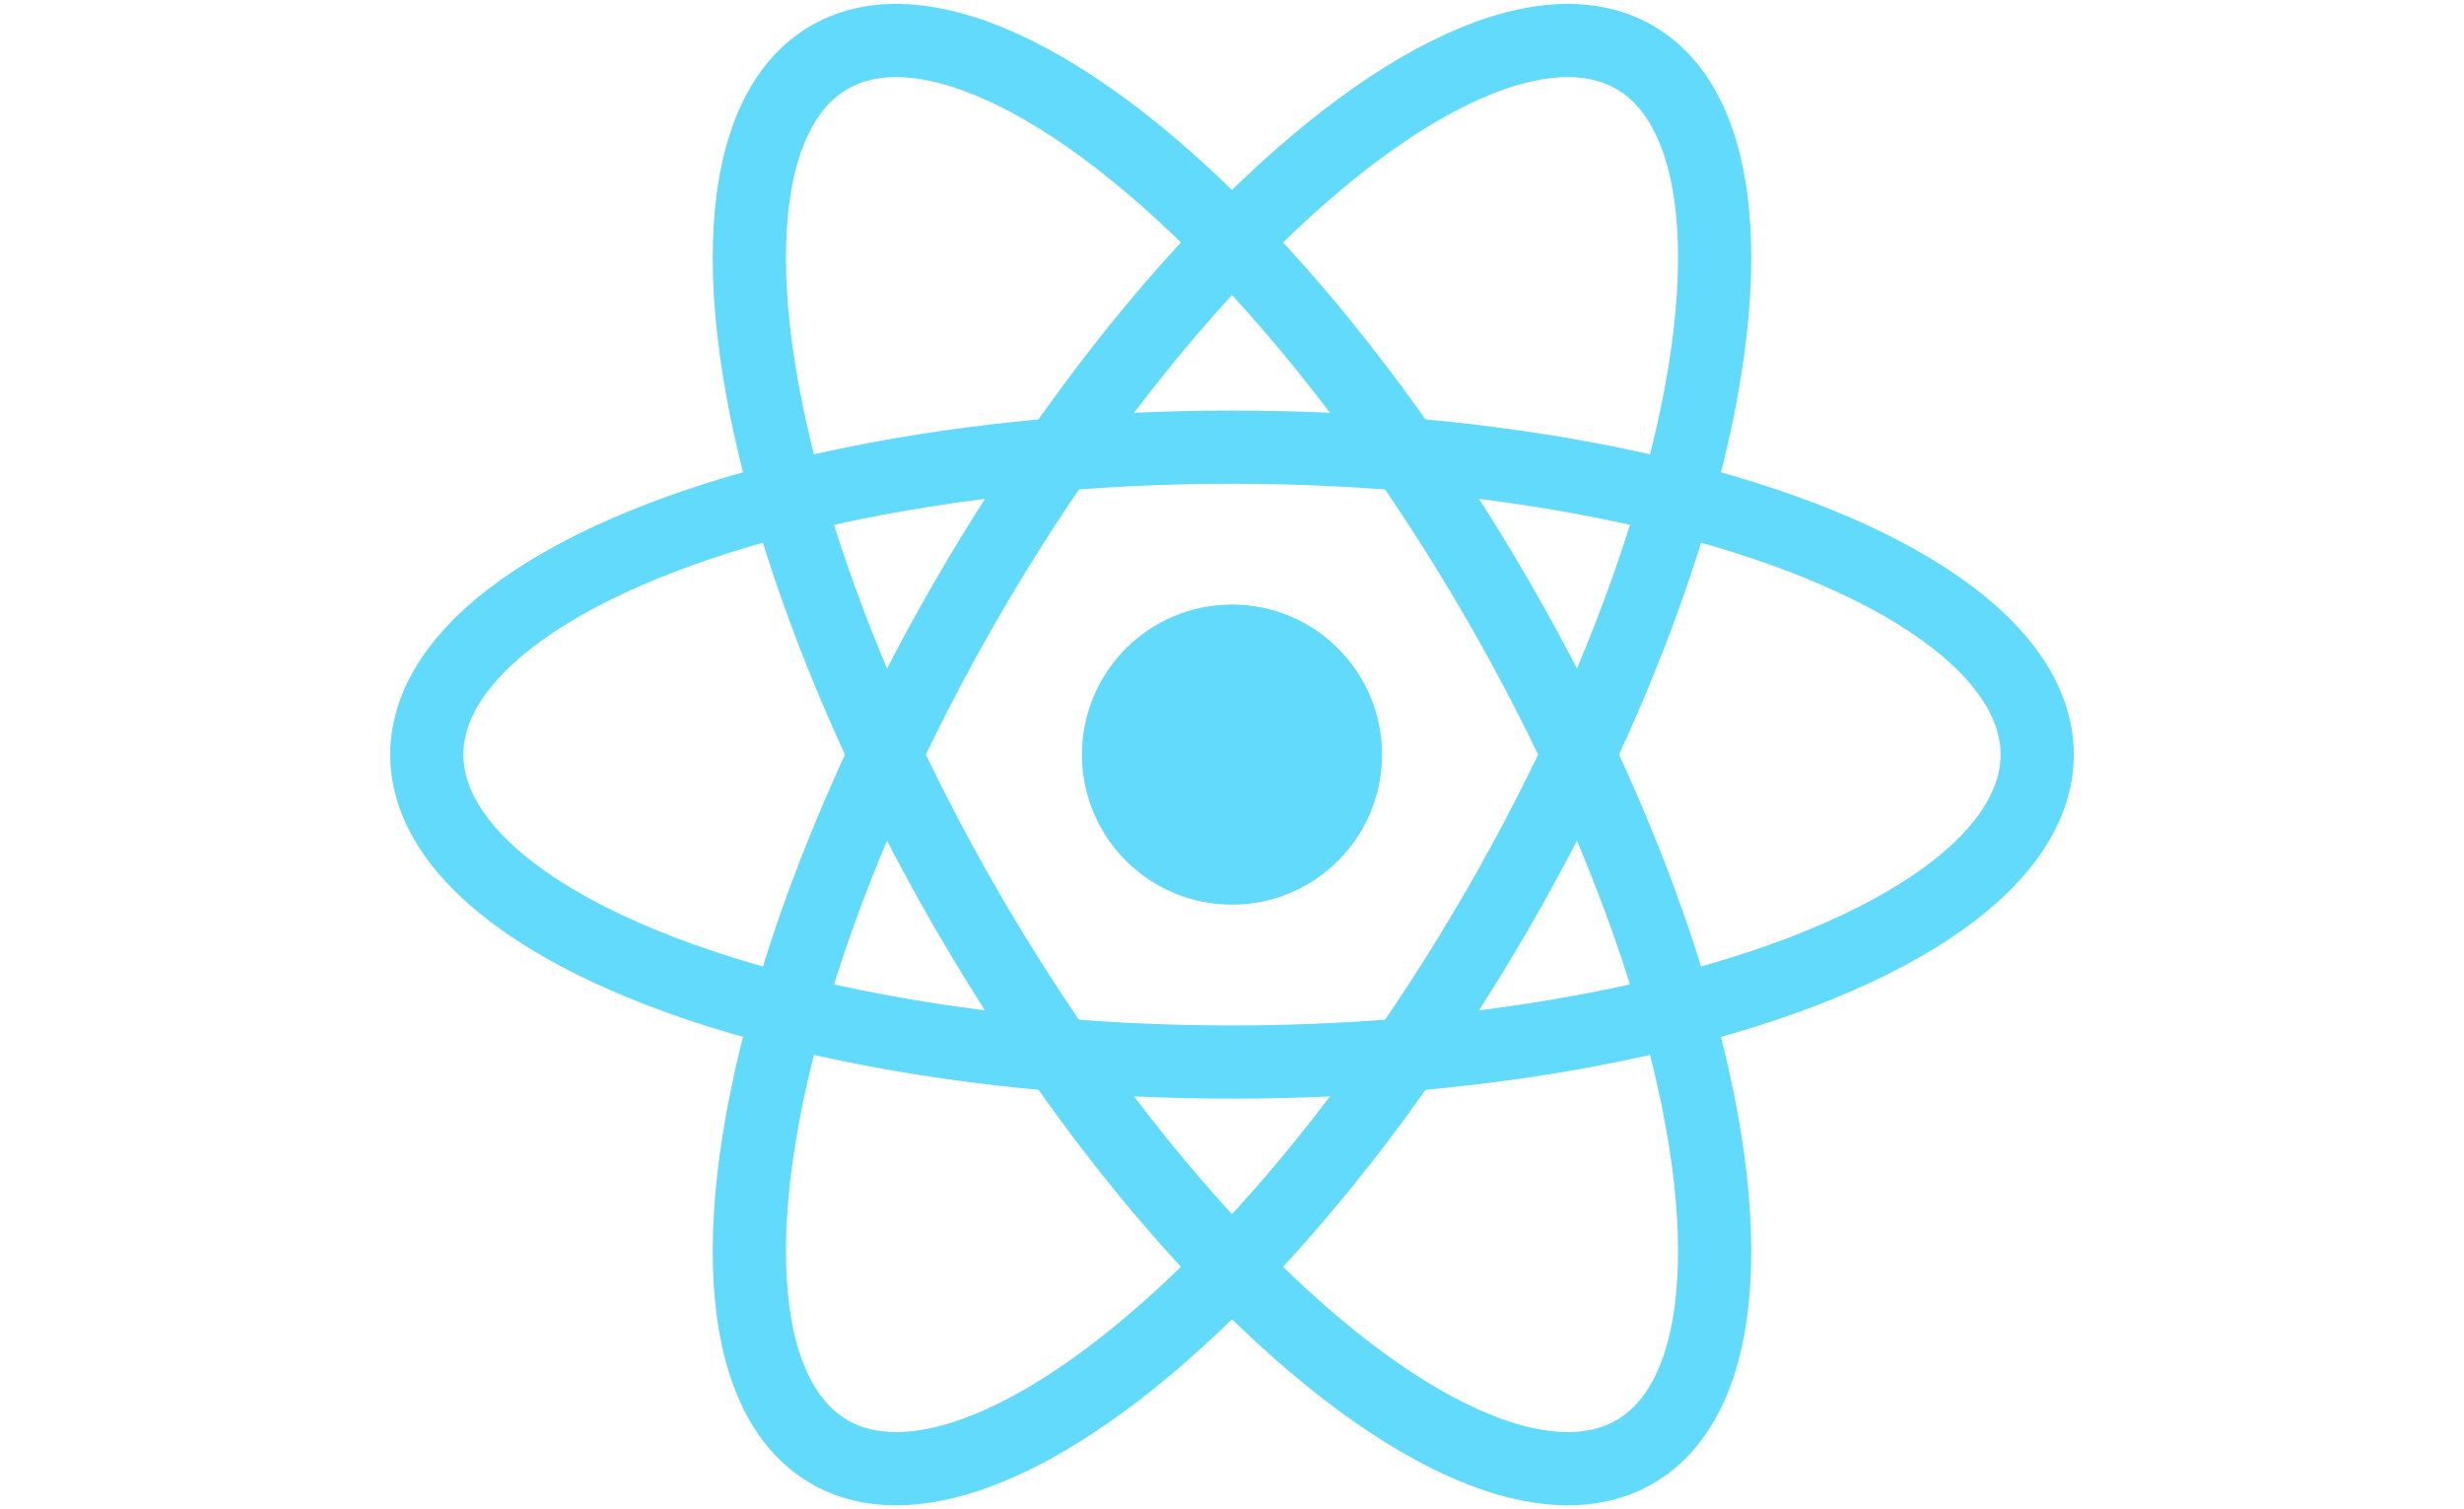
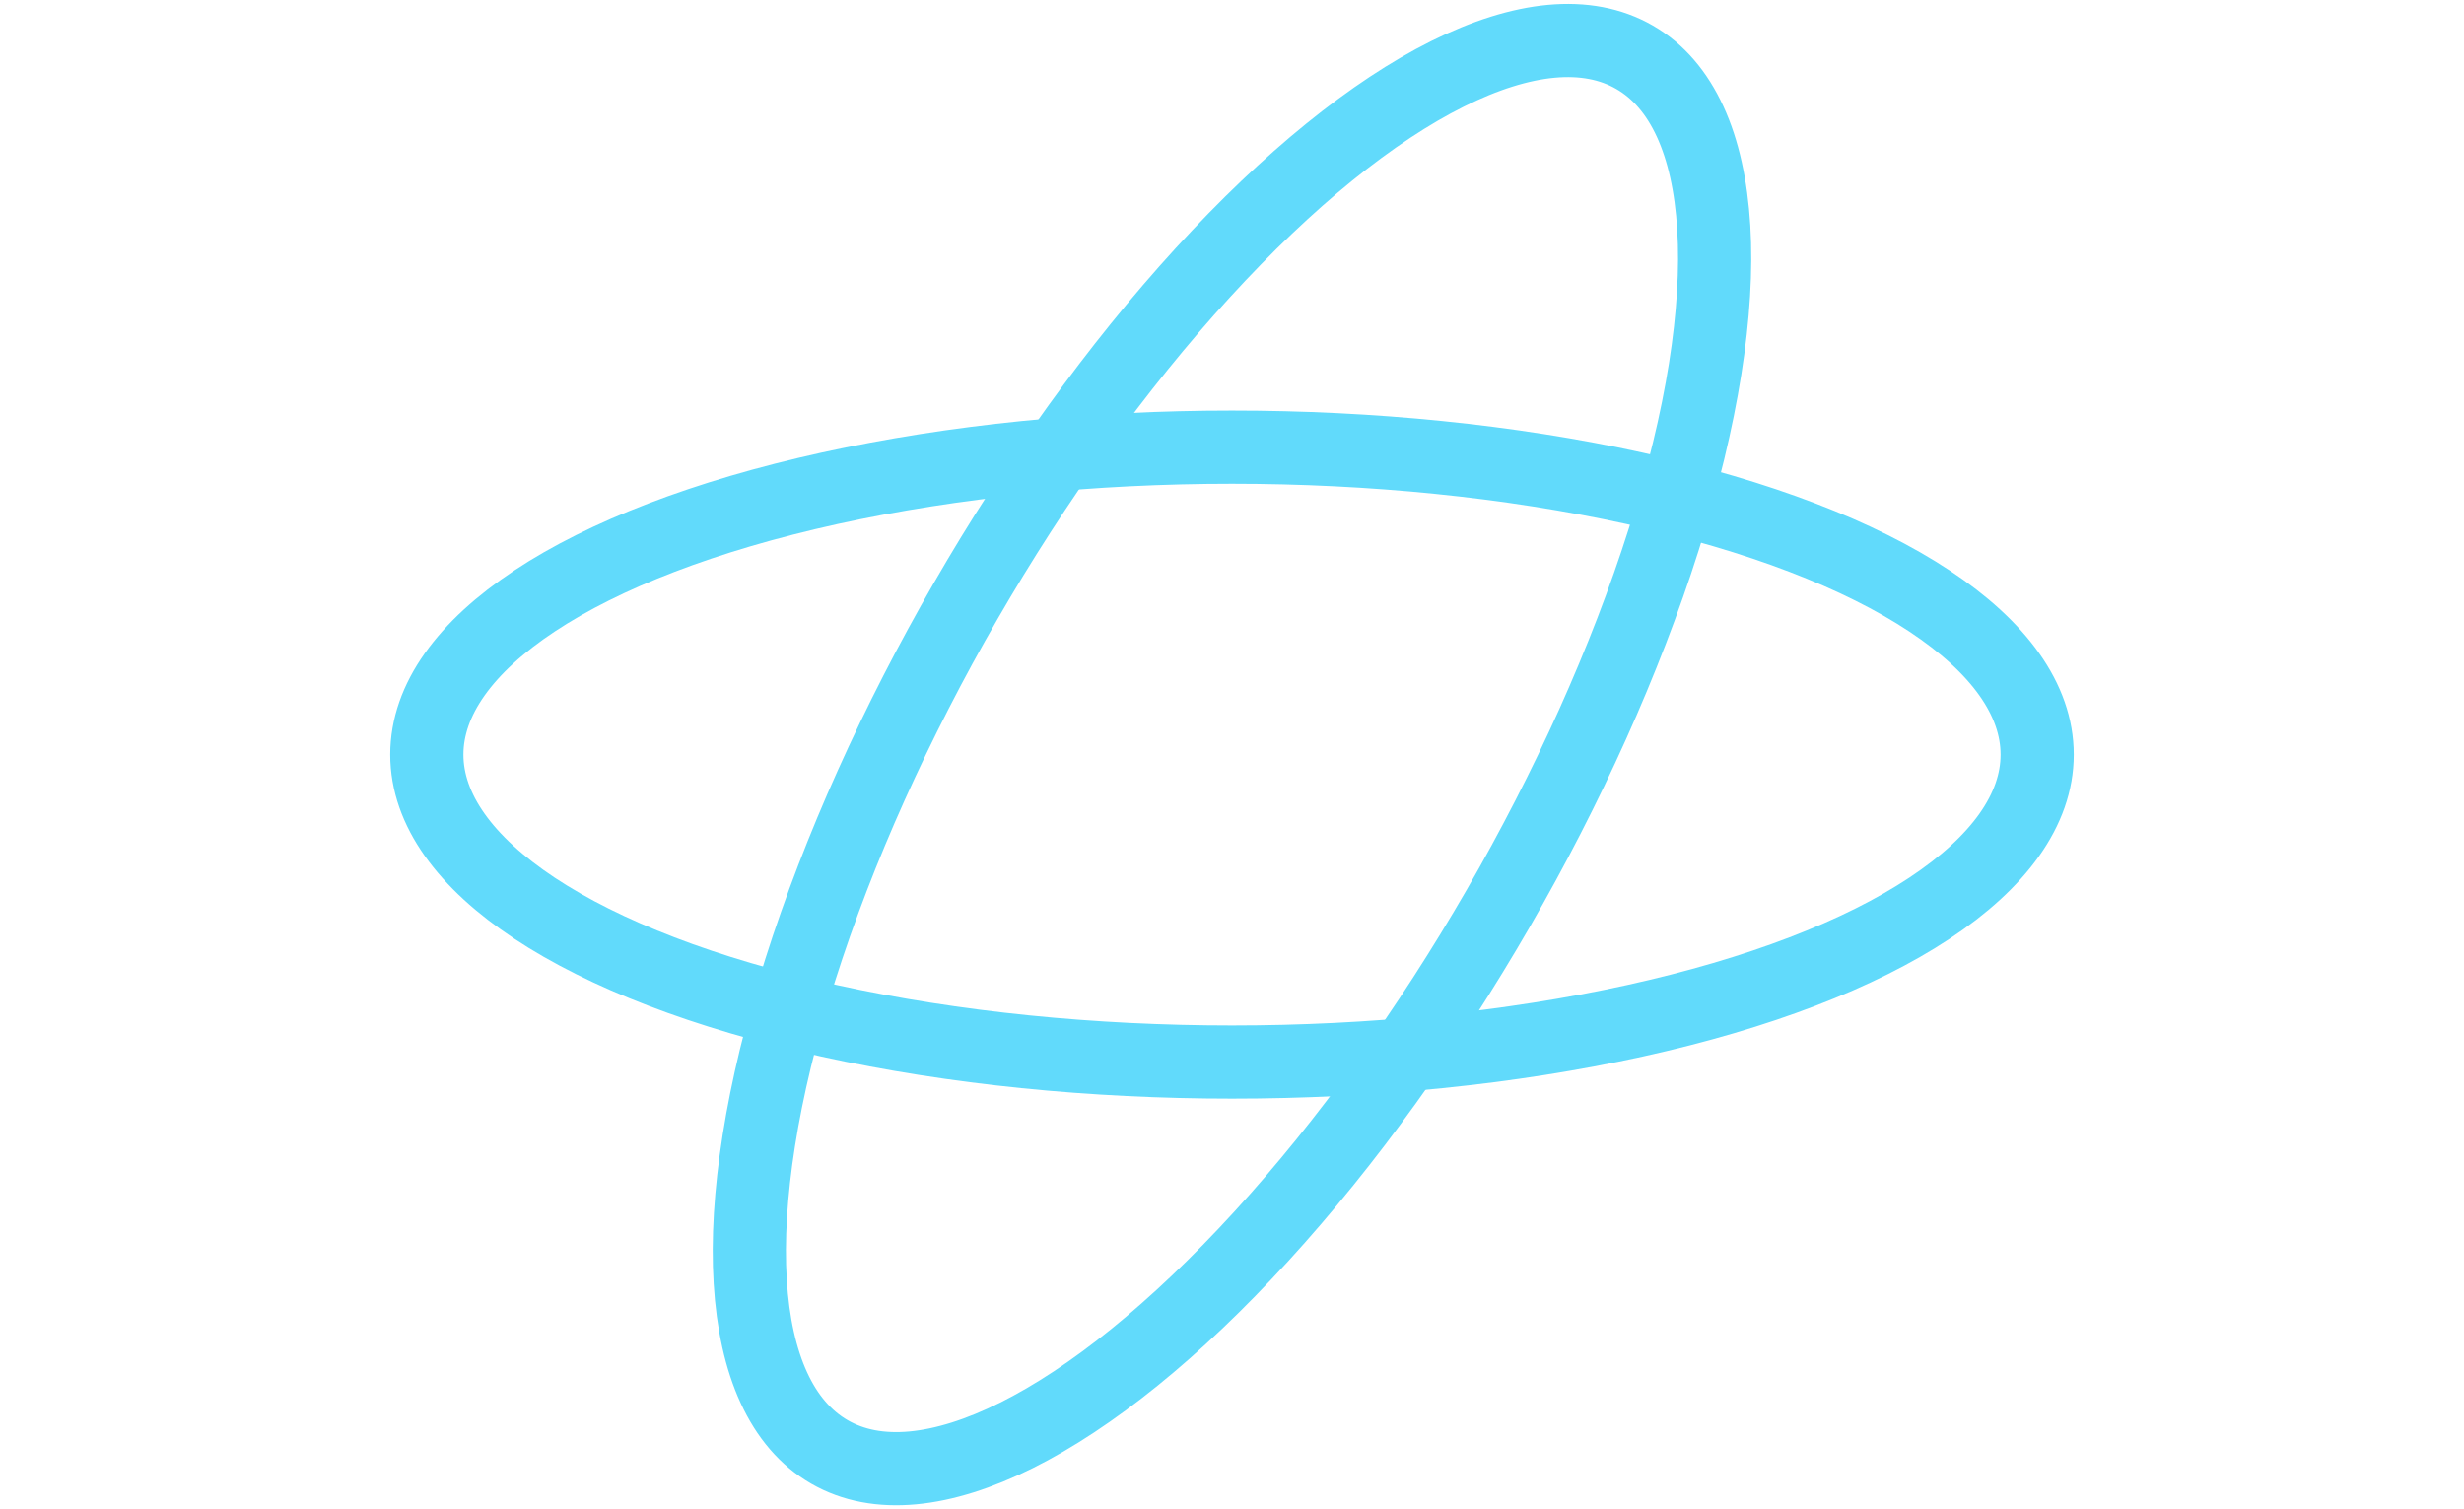
<svg xmlns="http://www.w3.org/2000/svg" id="svg1334" width="350" height="214.358" version="1.1" viewBox="0 0 92.604 56.715">
  <defs id="defs1331">
    <linearGradient id="b" x1="-.348" x2="1.251" gradientTransform="rotate(116.114 53.1 202.97) scale(86.48)" gradientUnits="userSpaceOnUse">
      <stop id="stop1044" offset=".3" stop-color="#3E863D" />
      <stop id="stop1046" offset=".5" stop-color="#55934F" />
      <stop id="stop1048" offset=".8" stop-color="#5AAD45" />
    </linearGradient>
    <linearGradient id="d" x1="-.456" x2=".582" gradientTransform="scale(132.798) rotate(-36.46 4.148 -1.614)" gradientUnits="userSpaceOnUse">
      <stop id="stop1054" offset=".57" stop-color="#3E863D" />
      <stop id="stop1056" offset=".72" stop-color="#619857" />
      <stop id="stop1058" offset="1" stop-color="#76AC64" />
    </linearGradient>
    <linearGradient id="f" x1=".043" x2=".984" gradientTransform="translate(192.862 279.652) scale(97.417)" gradientUnits="userSpaceOnUse">
      <stop id="stop1064" offset=".16" stop-color="#6BBF47" />
      <stop id="stop1066" offset=".38" stop-color="#79B461" />
      <stop id="stop1068" offset=".47" stop-color="#75AC64" />
      <stop id="stop1070" offset=".7" stop-color="#659E5A" />
      <stop id="stop1072" offset=".9" stop-color="#3E863D" />
    </linearGradient>
    <clipPath id="a">
-       <path id="path1041" d="m239.03 226.605-42.13 24.317a5.085 5.085 0 0 0-2.546 4.406v48.668c0 1.817.968 3.496 2.546 4.406l42.133 24.336a5.1 5.1 0 0 0 5.09 0l42.126-24.336a5.096 5.096 0 0 0 2.54-4.406v-48.668c0-1.816-.97-3.496-2.55-4.406l-42.12-24.317a5.123 5.123 0 0 0-5.1 0" />
-     </clipPath>
+       </clipPath>
    <clipPath id="c">
      <path id="path1051" d="M195.398 307.086c.403.523.907.976 1.5 1.316l36.14 20.875 6.02 3.46c.9.52 1.926.74 2.934.665.336-.027.672-.09 1-.183l44.434-81.36c-.34-.37-.738-.68-1.184-.94l-27.586-15.93-14.582-8.39a5.318 5.318 0 0 0-1.32-.53zm0 0" />
    </clipPath>
    <clipPath id="e">
-       <path id="path1061" d="M241.066 225.953a5.14 5.14 0 0 0-2.035.652l-42.01 24.247 45.3 82.51c.63-.09 1.25-.3 1.81-.624l42.13-24.336a5.105 5.105 0 0 0 2.46-3.476l-46.18-78.89a5.29 5.29 0 0 0-1.03-.102c-.14 0-.28.007-.42.02" />
-     </clipPath>
+       </clipPath>
  </defs>
  <g id="layer1" transform="translate(-43.002 -102.281)">
    <g id="g1039" transform="matrix(2.751 0 0 2.751 89.304 130.64)">
-       <circle id="circle1018" cx="0" cy="0" r="2.05" fill="#61dafb" />
      <g id="g1026" fill="none" stroke="#61dafb" stroke-width="1">
        <ellipse id="ellipse1020" cx="0" cy="0" rx="11" ry="4.2" />
-         <ellipse id="ellipse1022" cx="0" cy="0" rx="11" ry="4.2" transform="rotate(60)" />
        <ellipse id="ellipse1024" cx="0" cy="0" rx="11" ry="4.2" transform="rotate(120)" />
      </g>
    </g>
  </g>
</svg>